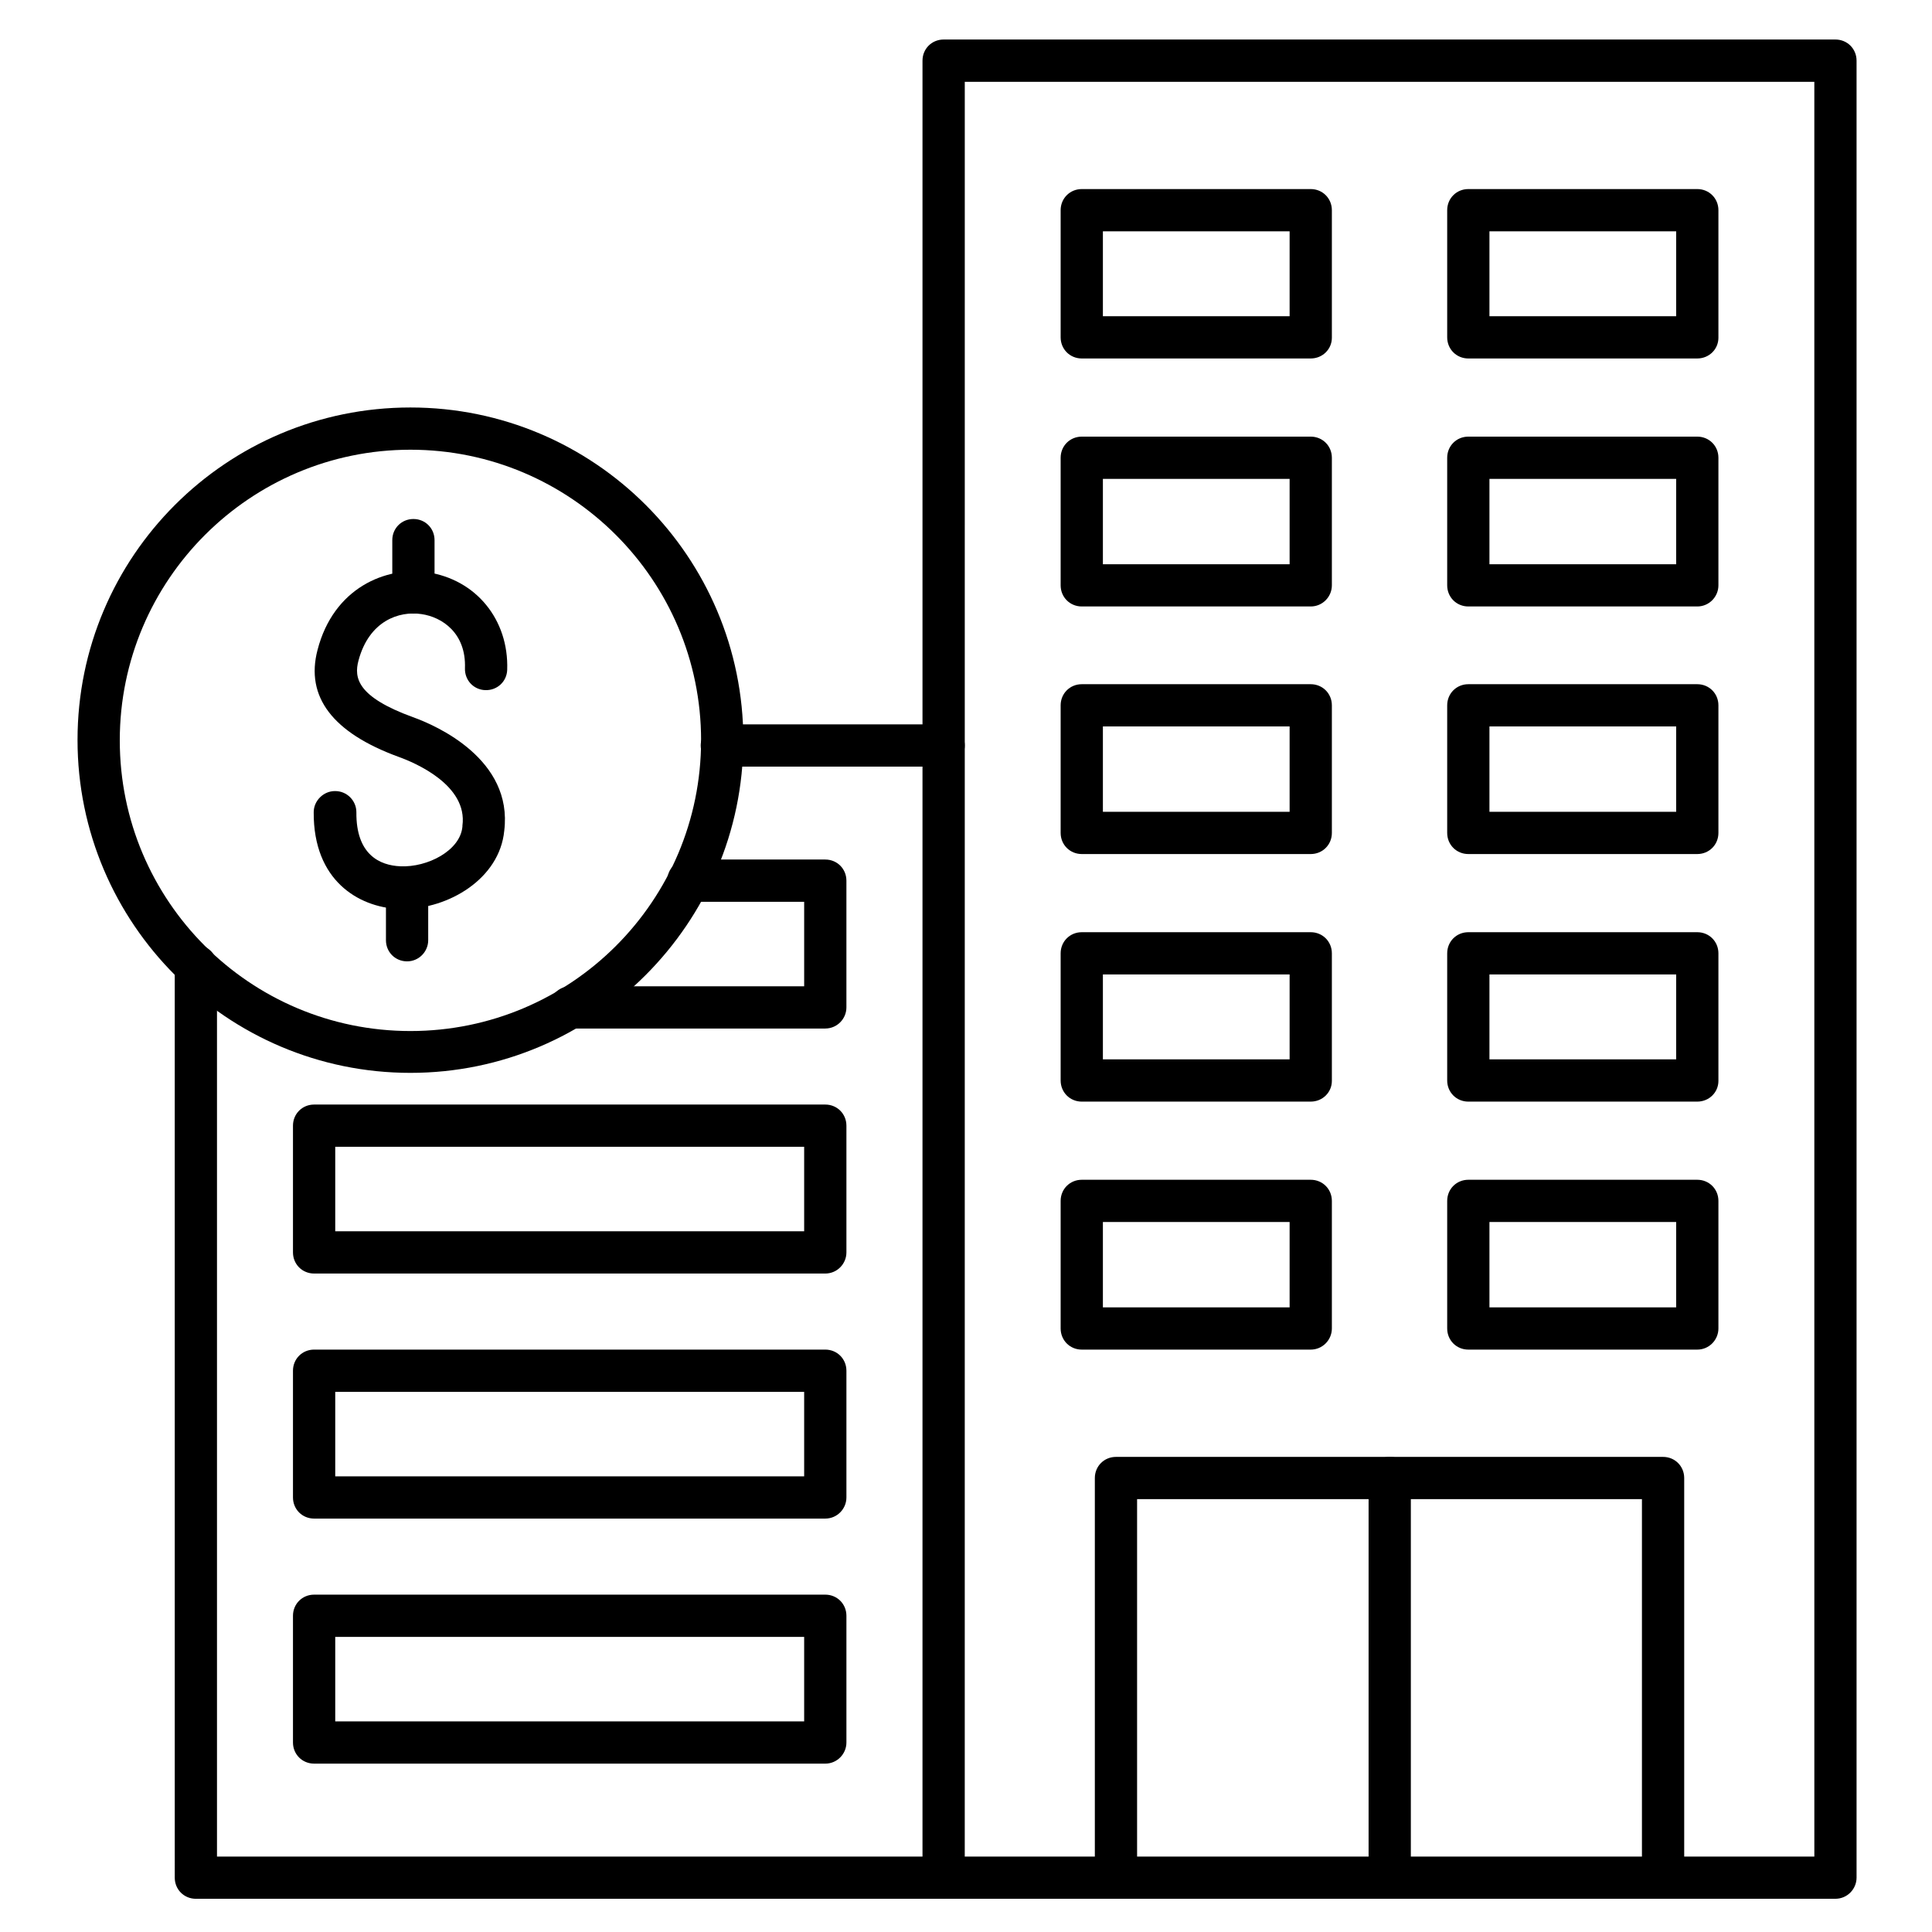
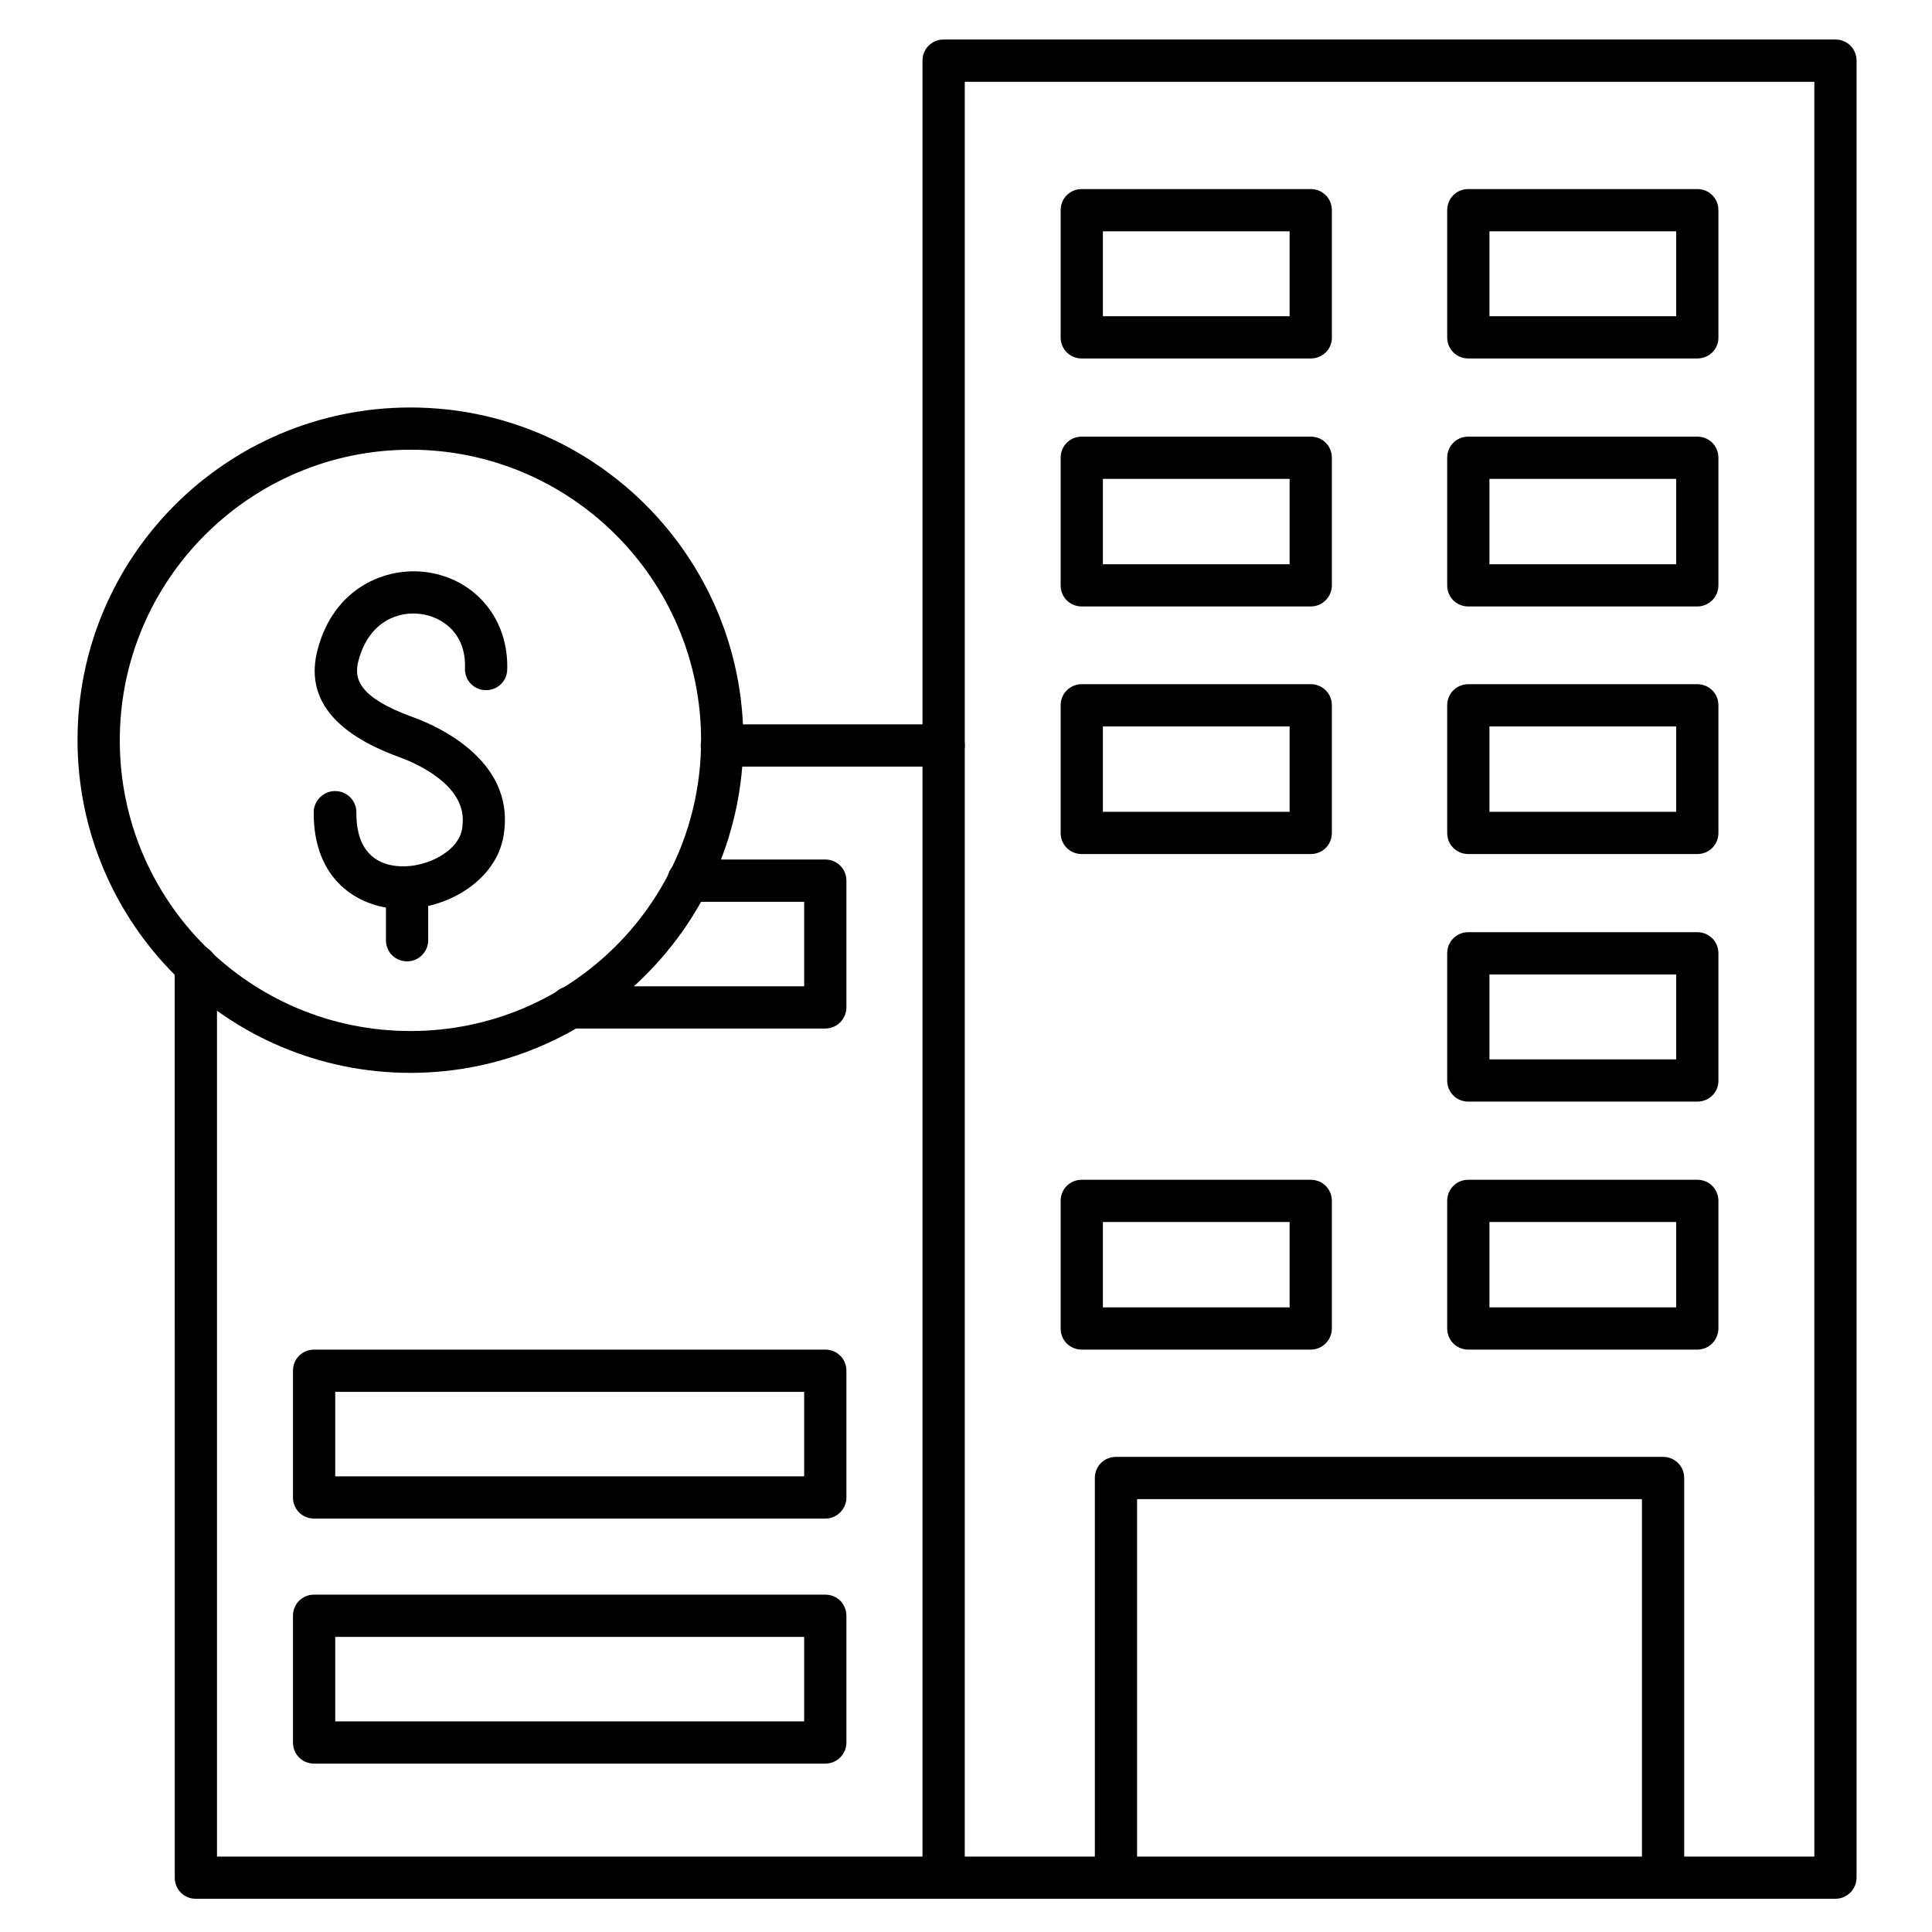
<svg xmlns="http://www.w3.org/2000/svg" fill="#000000" width="800px" height="800px" version="1.1" viewBox="144 144 512 512">
  <g>
    <path d="m491.36 501.66h-60.68c-3.137 0-5.598-2.465-5.598-5.598v-33.812c0-3.137 2.465-5.598 5.598-5.598h60.68c3.137 0 5.598 2.465 5.598 5.598v33.812c0 3.023-2.461 5.598-5.598 5.598zm-55.082-11.195h49.484v-22.617h-49.484z" />
    <path d="m593.8 501.66h-60.68c-3.137 0-5.598-2.465-5.598-5.598v-33.812c0-3.137 2.465-5.598 5.598-5.598h60.68c3.137 0 5.598 2.465 5.598 5.598v33.812c0 3.023-2.461 5.598-5.598 5.598zm-55.082-11.195h49.484v-22.617h-49.484z" />
-     <path d="m491.36 435.94h-60.68c-3.137 0-5.598-2.465-5.598-5.598v-33.699c0-3.137 2.465-5.598 5.598-5.598h60.68c3.137 0 5.598 2.465 5.598 5.598v33.812c0 3.019-2.461 5.484-5.598 5.484zm-55.082-11.195h49.484v-22.504h-49.484z" />
    <path d="m593.8 435.94h-60.68c-3.137 0-5.598-2.465-5.598-5.598v-33.699c0-3.137 2.465-5.598 5.598-5.598h60.68c3.137 0 5.598 2.465 5.598 5.598v33.812c0 3.019-2.461 5.484-5.598 5.484zm-55.082-11.195h49.484v-22.504h-49.484z" />
    <path d="m491.36 370.33h-60.68c-3.137 0-5.598-2.465-5.598-5.598v-33.812c0-3.137 2.465-5.598 5.598-5.598h60.68c3.137 0 5.598 2.465 5.598 5.598v33.812c0 3.137-2.461 5.598-5.598 5.598zm-55.082-11.195h49.484v-22.617h-49.484z" />
    <path d="m593.8 370.33h-60.68c-3.137 0-5.598-2.465-5.598-5.598v-33.812c0-3.137 2.465-5.598 5.598-5.598h60.68c3.137 0 5.598 2.465 5.598 5.598v33.812c0 3.137-2.461 5.598-5.598 5.598zm-55.082-11.195h49.484v-22.617h-49.484z" />
    <path d="m491.36 304.72h-60.68c-3.137 0-5.598-2.465-5.598-5.598v-33.812c0-3.137 2.465-5.598 5.598-5.598h60.68c3.137 0 5.598 2.465 5.598 5.598v33.812c0 3.023-2.461 5.598-5.598 5.598zm-55.082-11.195h49.484v-22.617h-49.484z" />
    <path d="m593.8 304.72h-60.68c-3.137 0-5.598-2.465-5.598-5.598v-33.812c0-3.137 2.465-5.598 5.598-5.598h60.68c3.137 0 5.598 2.465 5.598 5.598v33.812c0 3.023-2.461 5.598-5.598 5.598zm-55.082-11.195h49.484v-22.617h-49.484z" />
    <path d="m491.36 239h-60.68c-3.137 0-5.598-2.465-5.598-5.598v-33.699c0-3.137 2.465-5.598 5.598-5.598h60.68c3.137 0 5.598 2.465 5.598 5.598v33.812c0 3.019-2.461 5.484-5.598 5.484zm-55.082-11.195h49.484v-22.504h-49.484z" />
    <path d="m593.8 239h-60.68c-3.137 0-5.598-2.465-5.598-5.598v-33.699c0-3.137 2.465-5.598 5.598-5.598h60.68c3.137 0 5.598 2.465 5.598 5.598v33.812c0 3.019-2.461 5.484-5.598 5.484zm-55.082-11.195h49.484v-22.504h-49.484z" />
    <path d="m394.07 647.2h-198.16c-3.137 0-5.598-2.465-5.598-5.598l-0.004-241.6c0-3.137 2.465-5.598 5.598-5.598 3.137 0 5.598 2.465 5.598 5.598v236.01h192.57c3.137 0 5.598 2.465 5.598 5.598 0.004 3.133-2.461 5.594-5.594 5.594zm0-300.04h-58.777c-3.137 0-5.598-2.465-5.598-5.598 0-3.137 2.465-5.598 5.598-5.598h58.777c3.137 0 5.598 2.465 5.598 5.598 0 3.133-2.465 5.598-5.598 5.598z" />
    <path d="m362.71 416.57h-67.512c-3.137 0-5.598-2.465-5.598-5.598 0-3.137 2.465-5.598 5.598-5.598h61.914v-22.391h-30.676c-3.137 0-5.598-2.465-5.598-5.598 0-3.137 2.465-5.598 5.598-5.598h36.273c3.137 0 5.598 2.465 5.598 5.598v33.586c0.004 3.023-2.461 5.598-5.598 5.598z" />
-     <path d="m362.71 481.5h-135.47c-3.137 0-5.598-2.465-5.598-5.598v-33.586c0-3.137 2.465-5.598 5.598-5.598h135.47c3.137 0 5.598 2.465 5.598 5.598v33.586c0.004 3.023-2.461 5.598-5.598 5.598zm-129.87-11.195h124.27v-22.391h-124.27v22.391z" />
    <path d="m362.71 546.44h-135.47c-3.137 0-5.598-2.465-5.598-5.598v-33.586c0-3.137 2.465-5.598 5.598-5.598h135.47c3.137 0 5.598 2.465 5.598 5.598v33.586c0.004 3.023-2.461 5.598-5.598 5.598zm-129.87-11.195h124.27v-22.391h-124.27v22.391z" />
    <path d="m362.71 611.38h-135.47c-3.137 0-5.598-2.465-5.598-5.598v-33.586c0-3.137 2.465-5.598 5.598-5.598h135.47c3.137 0 5.598 2.465 5.598 5.598v33.586c0.004 3.023-2.461 5.598-5.598 5.598zm-129.87-11.195h124.27v-22.391h-124.27v22.391z" />
    <path d="m630.41 647.2h-236.34c-3.137 0-5.598-2.465-5.598-5.598v-481.53c0-3.137 2.465-5.598 5.598-5.598h236.34c3.137 0 5.598 2.465 5.598 5.598v481.53c-0.004 3.019-2.465 5.594-5.602 5.594zm-230.74-11.195h225.15l-0.004-470.33h-225.14z" />
    <path d="m584.73 647.2c-3.137 0-5.598-2.465-5.598-5.598v-100.31h-133.79v100.31c0 3.137-2.465 5.598-5.598 5.598-3.137 0-5.598-2.465-5.598-5.598v-105.91c0-3.137 2.465-5.598 5.598-5.598h144.99c3.137 0 5.598 2.465 5.598 5.598v105.91c0 3.023-2.465 5.598-5.598 5.598z" />
-     <path d="m512.29 647.2c-3.137 0-5.598-2.465-5.598-5.598v-105.91c0-3.137 2.465-5.598 5.598-5.598 3.137 0 5.598 2.465 5.598 5.598v105.91c0 3.023-2.574 5.598-5.598 5.598z" />
-     <path d="m253.56 306.62c-3.137 0-5.598-2.465-5.598-5.598v-13.883c0-3.137 2.465-5.598 5.598-5.598 3.137 0 5.598 2.465 5.598 5.598v13.883c0 3.023-2.465 5.598-5.598 5.598z" />
    <path d="m251.88 398.77c-3.137 0-5.598-2.465-5.598-5.598v-13.883c0-3.137 2.465-5.598 5.598-5.598 3.137 0 5.598 2.465 5.598 5.598v13.883c0 3.023-2.465 5.598-5.598 5.598z" />
    <path d="m250.76 384.88h-1.344c-10.41-0.559-22.391-7.5-22.281-25.637 0-3.023 2.574-5.598 5.598-5.598h0.113c3.137 0 5.598 2.574 5.598 5.598-0.113 11.309 6.269 14.105 11.645 14.332 7.164 0.336 15.898-4.141 16.457-10.523v-0.223c1.457-10.746-12.539-16.684-16.906-18.25-17.465-6.383-24.742-15.898-21.496-28.324 4.254-16.457 18.023-22.168 29.109-20.602 12.875 1.902 21.609 12.539 21.16 25.863-0.113 3.137-2.688 5.484-5.82 5.375-3.137-0.113-5.484-2.688-5.375-5.82 0.336-9.293-6.047-13.547-11.531-14.332-5.934-0.895-13.883 1.793-16.684 12.316-1.23 4.59-0.336 9.629 14.441 15.004 6.269 2.238 26.535 11.195 24.184 30.117-1.227 12.645-14.664 20.703-26.867 20.703z" />
    <path d="m252.77 428.32c-48.59 0-88.223-39.52-88.223-88.223 0-48.703 39.523-88.109 88.223-88.109 48.703 0 88.223 39.52 88.223 88.223-0.109 48.477-39.633 88.109-88.223 88.109zm0-165.14c-42.434 0-77.027 34.484-77.027 77.027 0 42.543 34.484 77.027 77.027 77.027 42.543 0 77.027-34.484 77.027-77.027 0-42.547-34.594-77.027-77.027-77.027z" />
  </g>
</svg>